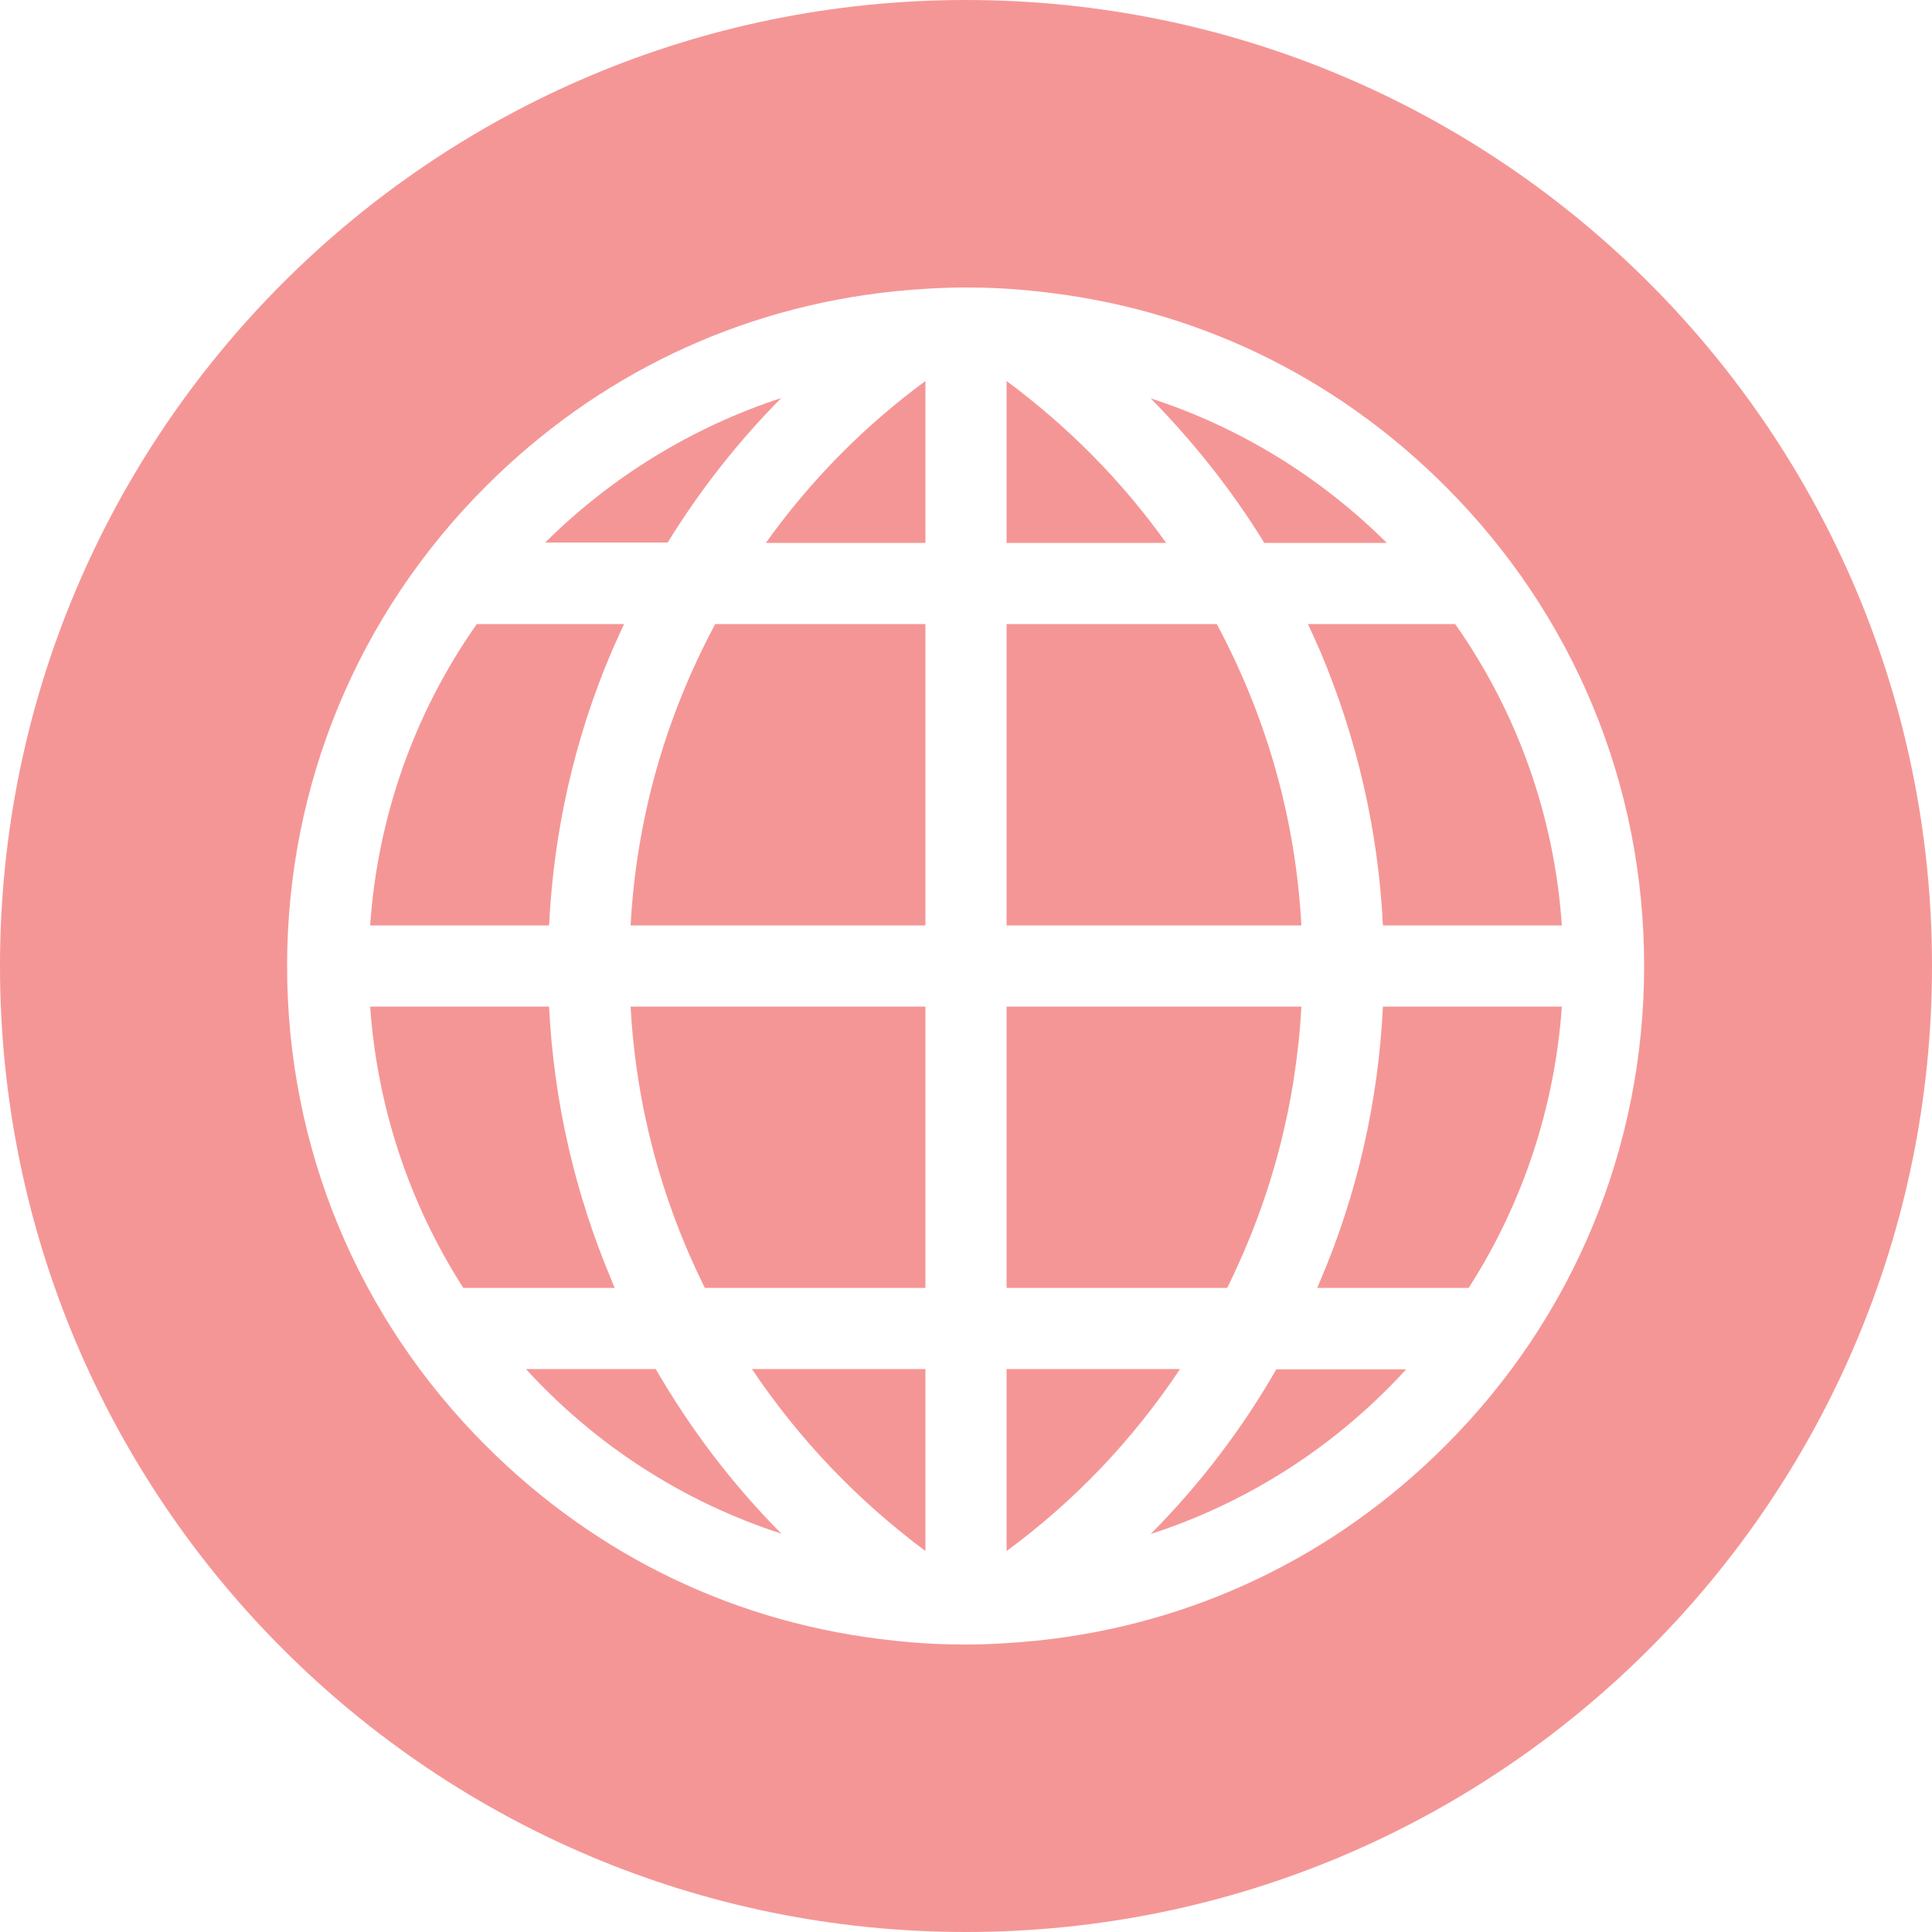
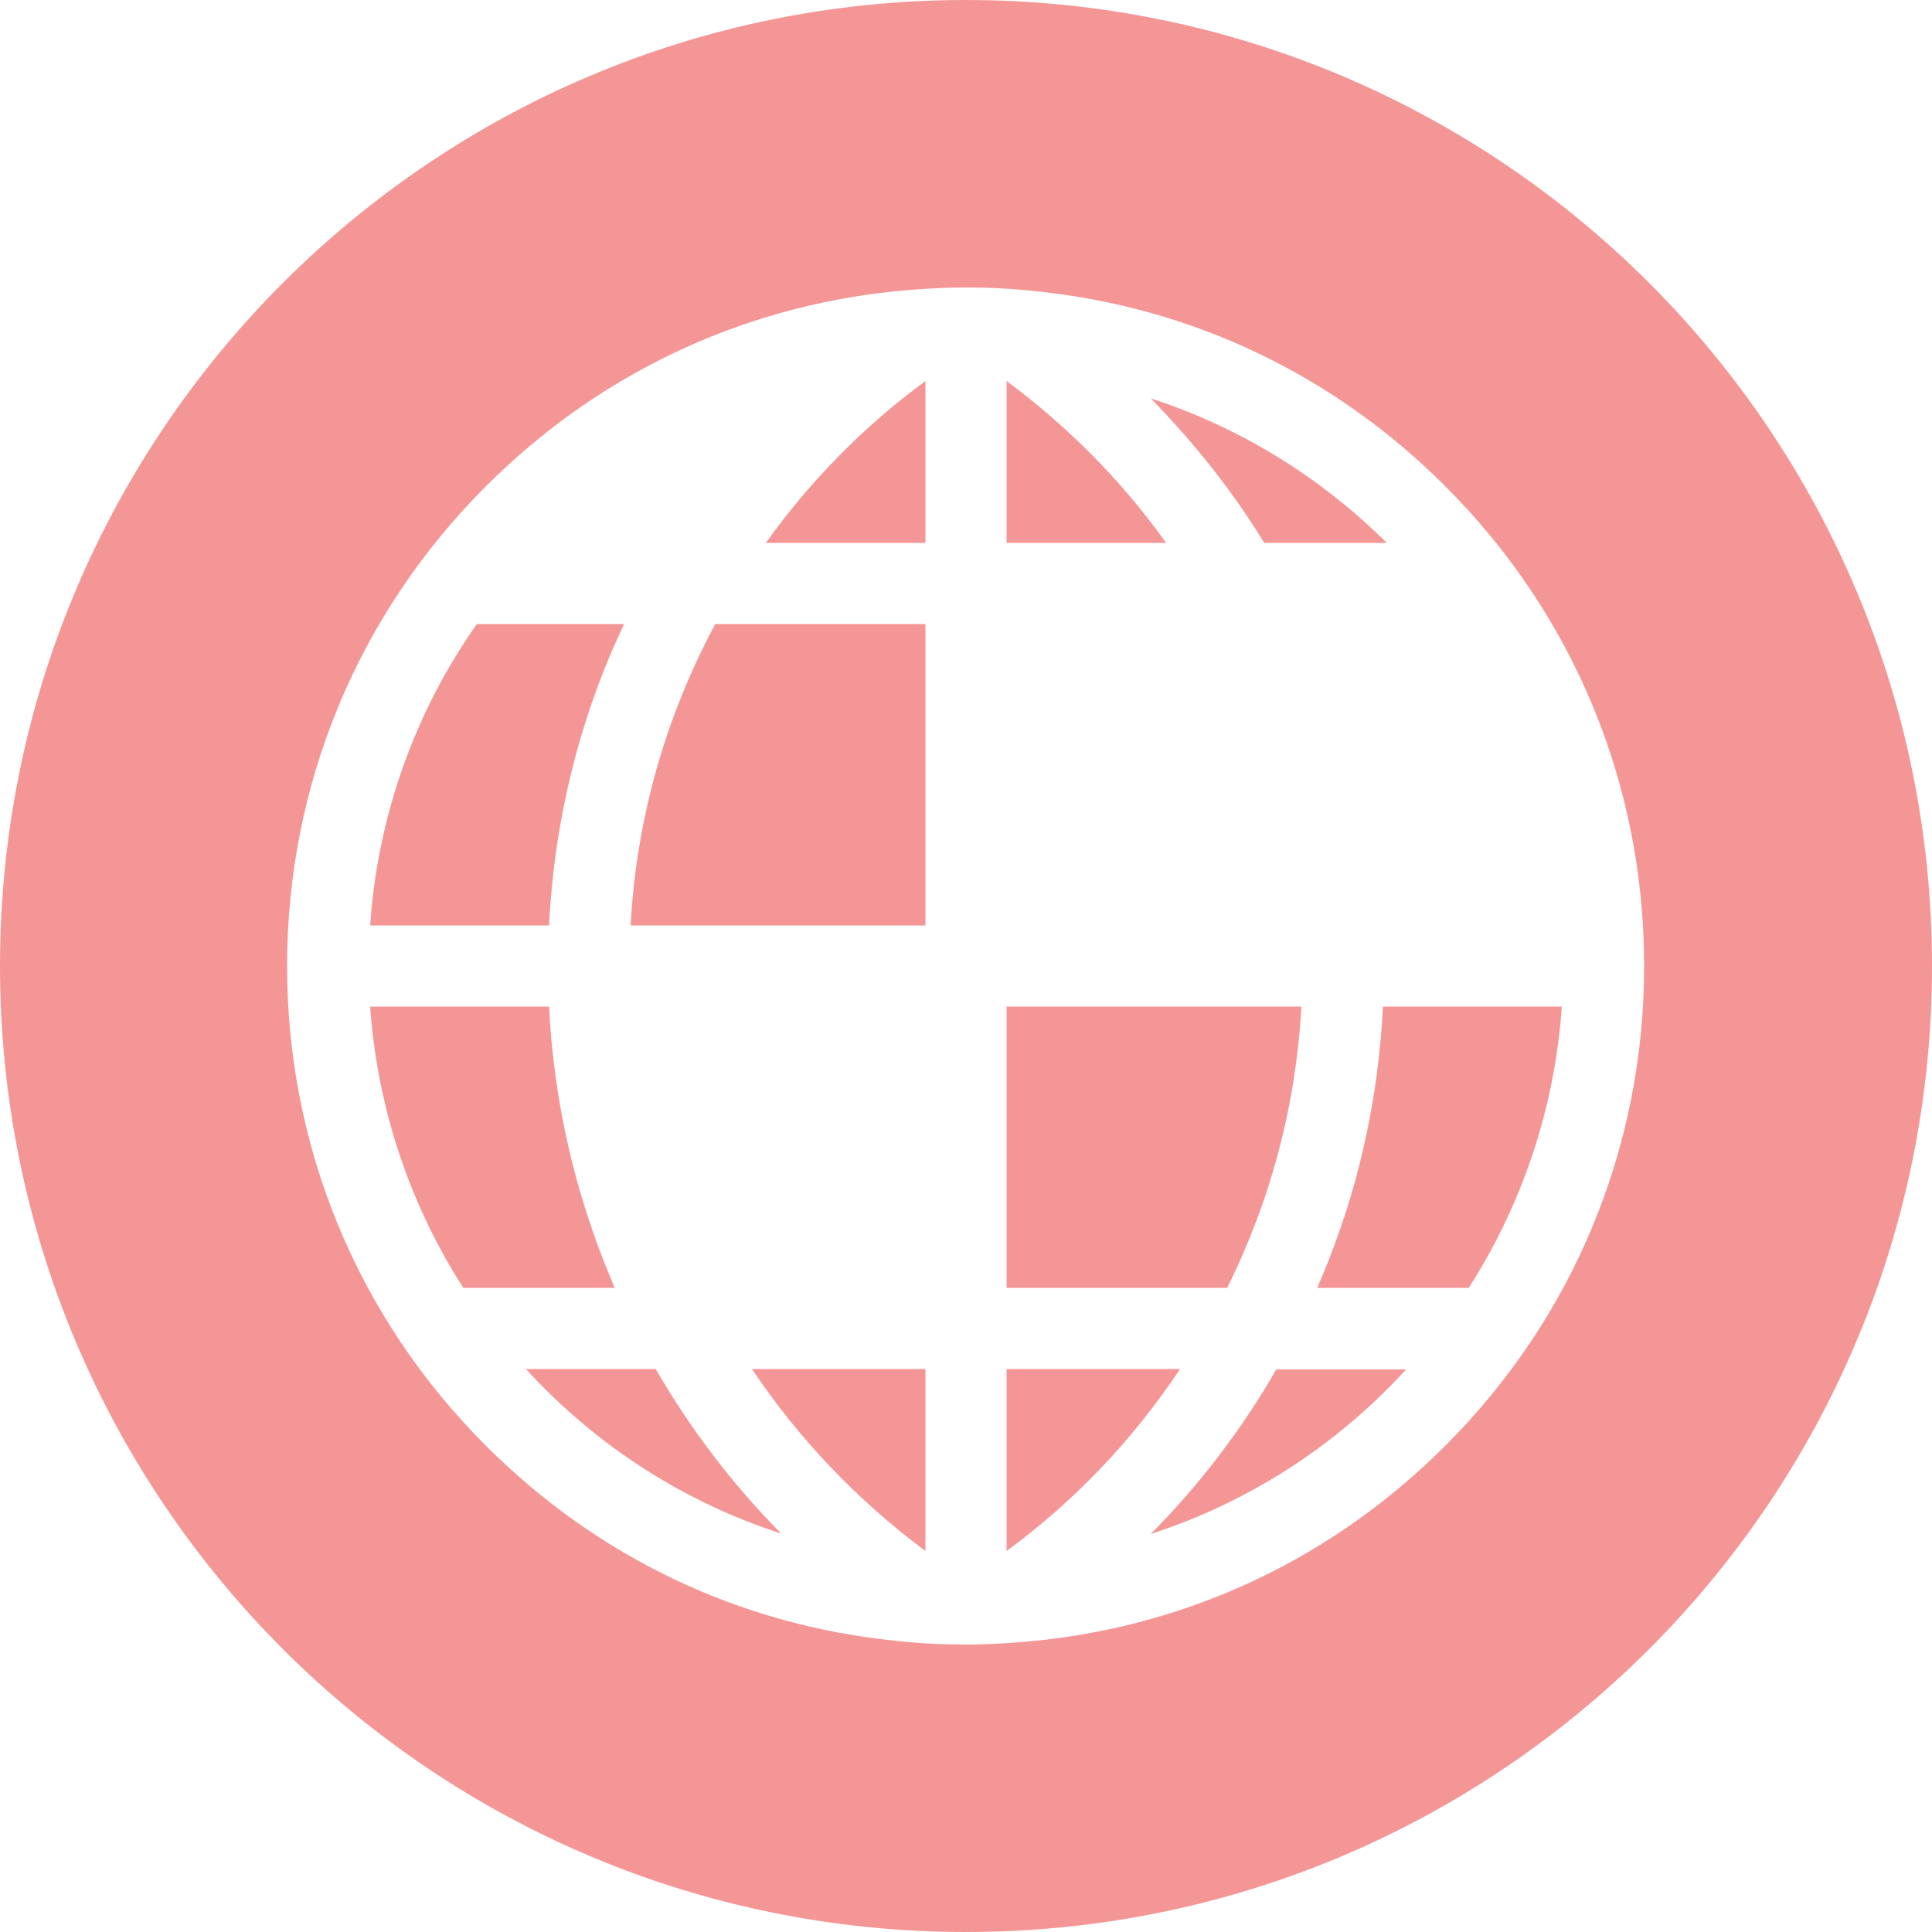
<svg xmlns="http://www.w3.org/2000/svg" id="b" viewBox="0 0 50 50">
  <defs>
    <style>.d{fill:#f59696;}</style>
  </defs>
  <g id="c">
    <g>
      <path class="d" d="M19.82,14.05h4.13v-4.19c-1.59,1.17-2.98,2.58-4.13,4.19Z" />
-       <path class="d" d="M18.24,33.33h5.71v-7.28h-7.63c.14,2.55,.79,5,1.92,7.28Z" />
      <path class="d" d="M23.95,40.14v-4.71h-4.49c1.22,1.82,2.73,3.4,4.49,4.71Z" />
      <path class="d" d="M16.32,23.95h7.63v-7.8h-5.44c-1.3,2.43-2.04,5.05-2.19,7.8Z" />
      <path class="d" d="M35.89,14.05c-1.72-1.71-3.82-3-6.11-3.74,1.12,1.14,2.11,2.39,2.94,3.74h3.17Z" />
      <path class="d" d="M15.83,16.86c.1-.23,.21-.47,.32-.71h-3.81c-1.62,2.3-2.57,5-2.76,7.8h4.63c.12-2.45,.66-4.84,1.62-7.09Z" />
      <path class="d" d="M13.61,35.43c1.81,1.98,4.08,3.44,6.61,4.26-1.27-1.28-2.36-2.72-3.25-4.26h-3.36Z" />
      <path class="d" d="M15.83,33.14c-.95-2.25-1.5-4.64-1.62-7.09h-4.63c.18,2.59,1.01,5.1,2.41,7.28h3.92c-.03-.06-.06-.13-.08-.19Z" />
-       <path class="d" d="M20.22,10.3c-2.29,.75-4.39,2.03-6.11,3.74h3.17c.83-1.35,1.82-2.61,2.94-3.74Z" />
      <path class="d" d="M26.05,9.86v4.19h4.13c-1.15-1.61-2.54-3.01-4.13-4.19Z" />
      <path class="d" d="M29.78,39.7c2.53-.82,4.8-2.28,6.61-4.26h-3.36c-.89,1.55-1.98,2.98-3.25,4.26Z" />
      <path class="d" d="M34.17,33.14c-.03,.06-.05,.13-.08,.19h3.92c1.4-2.18,2.23-4.69,2.41-7.28h-4.63c-.12,2.45-.66,4.84-1.62,7.09Z" />
      <path class="d" d="M25,0C11.19,0,0,11.19,0,25s11.19,25,25,25,25-11.19,25-25S38.81,0,25,0Zm12.41,37.41c-2.88,2.88-6.54,4.63-10.57,5.05-.61,.06-1.24,.1-1.85,.1s-1.23-.03-1.85-.1c-4.03-.42-7.68-2.16-10.57-5.05-3.32-3.32-5.14-7.72-5.14-12.41s1.83-9.1,5.14-12.41c2.88-2.88,6.54-4.63,10.57-5.05,.61-.06,1.24-.1,1.85-.1s1.23,.03,1.85,.1c4.03,.42,7.68,2.16,10.57,5.05,3.32,3.32,5.14,7.72,5.14,12.41s-1.83,9.1-5.14,12.41Z" />
-       <path class="d" d="M34.17,16.86c.95,2.25,1.5,4.64,1.62,7.09h4.63c-.19-2.8-1.14-5.5-2.76-7.8h-3.81c.11,.24,.22,.48,.32,.71Z" />
-       <path class="d" d="M31.49,16.15h-5.44v7.8h7.63c-.15-2.75-.89-5.37-2.19-7.8Z" />
      <path class="d" d="M33.68,26.05h-7.63v7.28h5.71c1.13-2.28,1.78-4.73,1.92-7.28Z" />
      <path class="d" d="M26.05,35.43v4.71c1.77-1.3,3.27-2.88,4.49-4.71h-4.49Z" />
    </g>
  </g>
</svg>